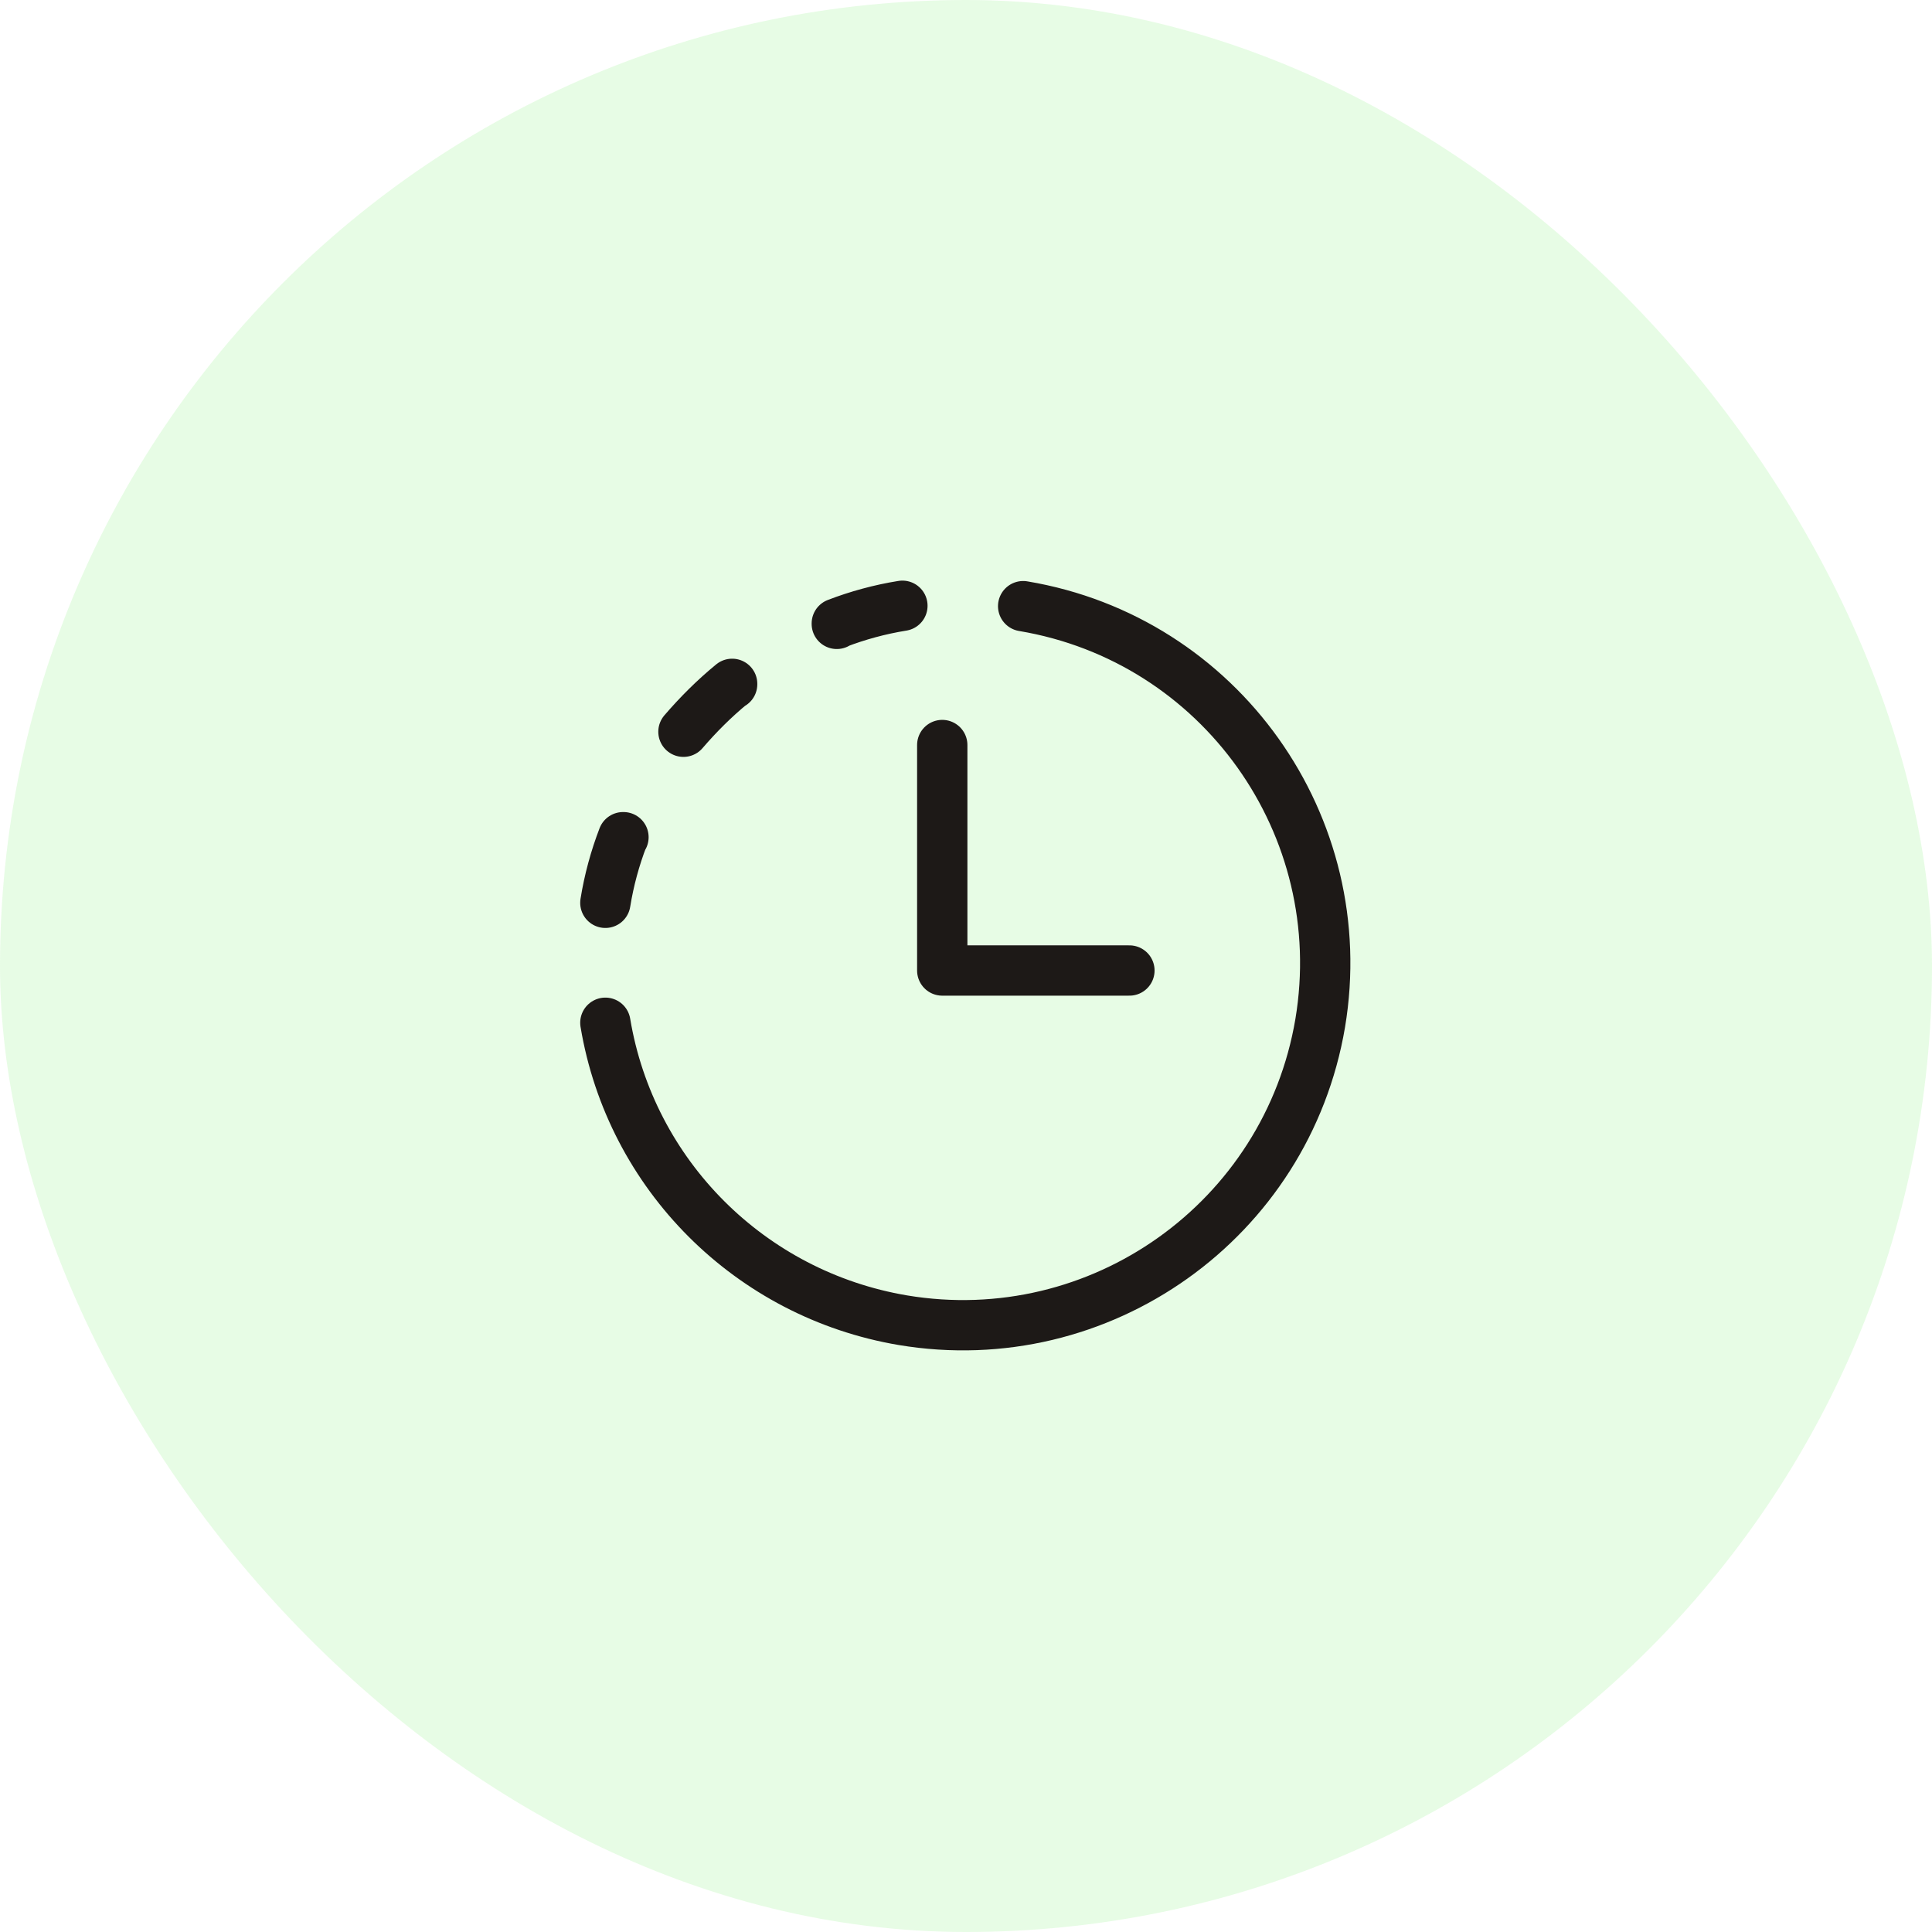
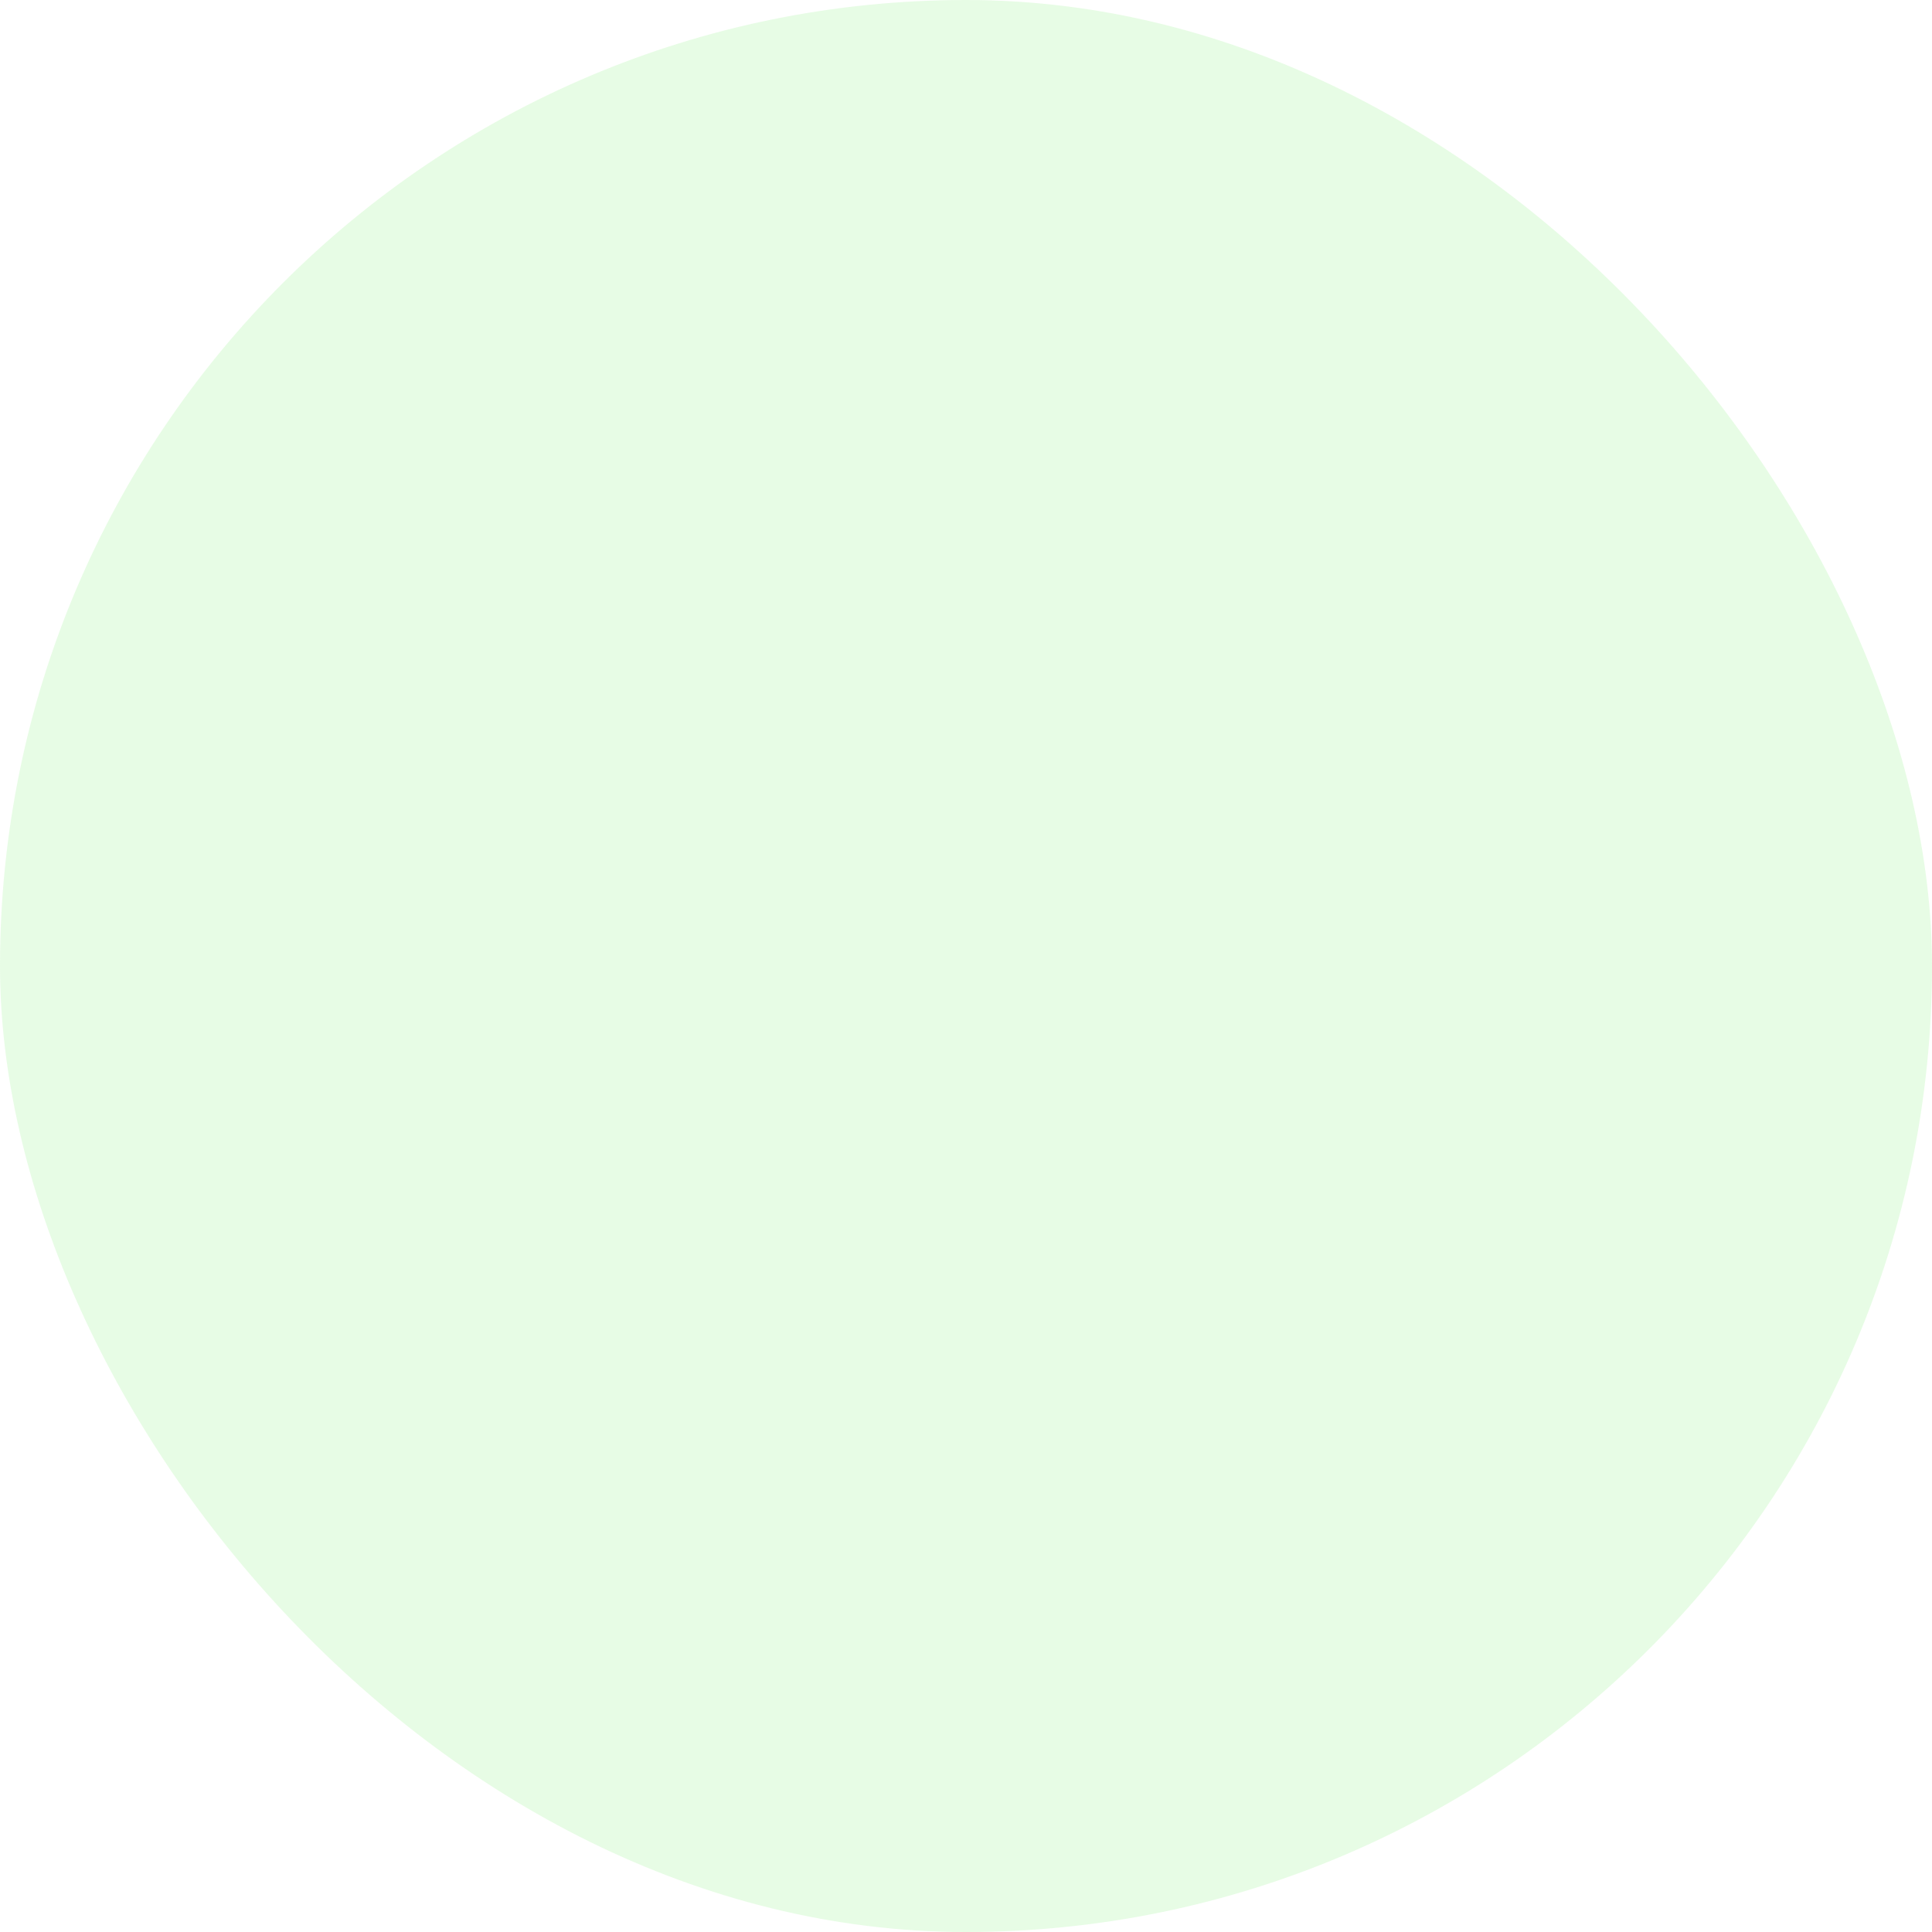
<svg xmlns="http://www.w3.org/2000/svg" width="48" height="48" viewBox="0 0 48 48" fill="none">
  <rect width="48" height="48" rx="24" fill="#ADF3A8" fill-opacity="0.3" />
-   <path d="M25.42 15.06C30.32 15.88 33.62 20.52 32.8 25.42C31.97 30.32 27.33 33.62 22.43 32.8C18.64 32.16 15.67 29.19 15.04 25.41M20.79 15.5V15.49C21.31 15.29 21.86 15.14 22.42 15.05M18.19 17V16.99C17.75 17.35 17.35 17.75 16.98 18.18M15.49 20.8H15.48C15.28 21.32 15.13 21.87 15.04 22.43M23.41 18.51V24.112H28.06" stroke="#1D1917" stroke-width="1.25" stroke-linecap="round" stroke-linejoin="round" />
</svg>